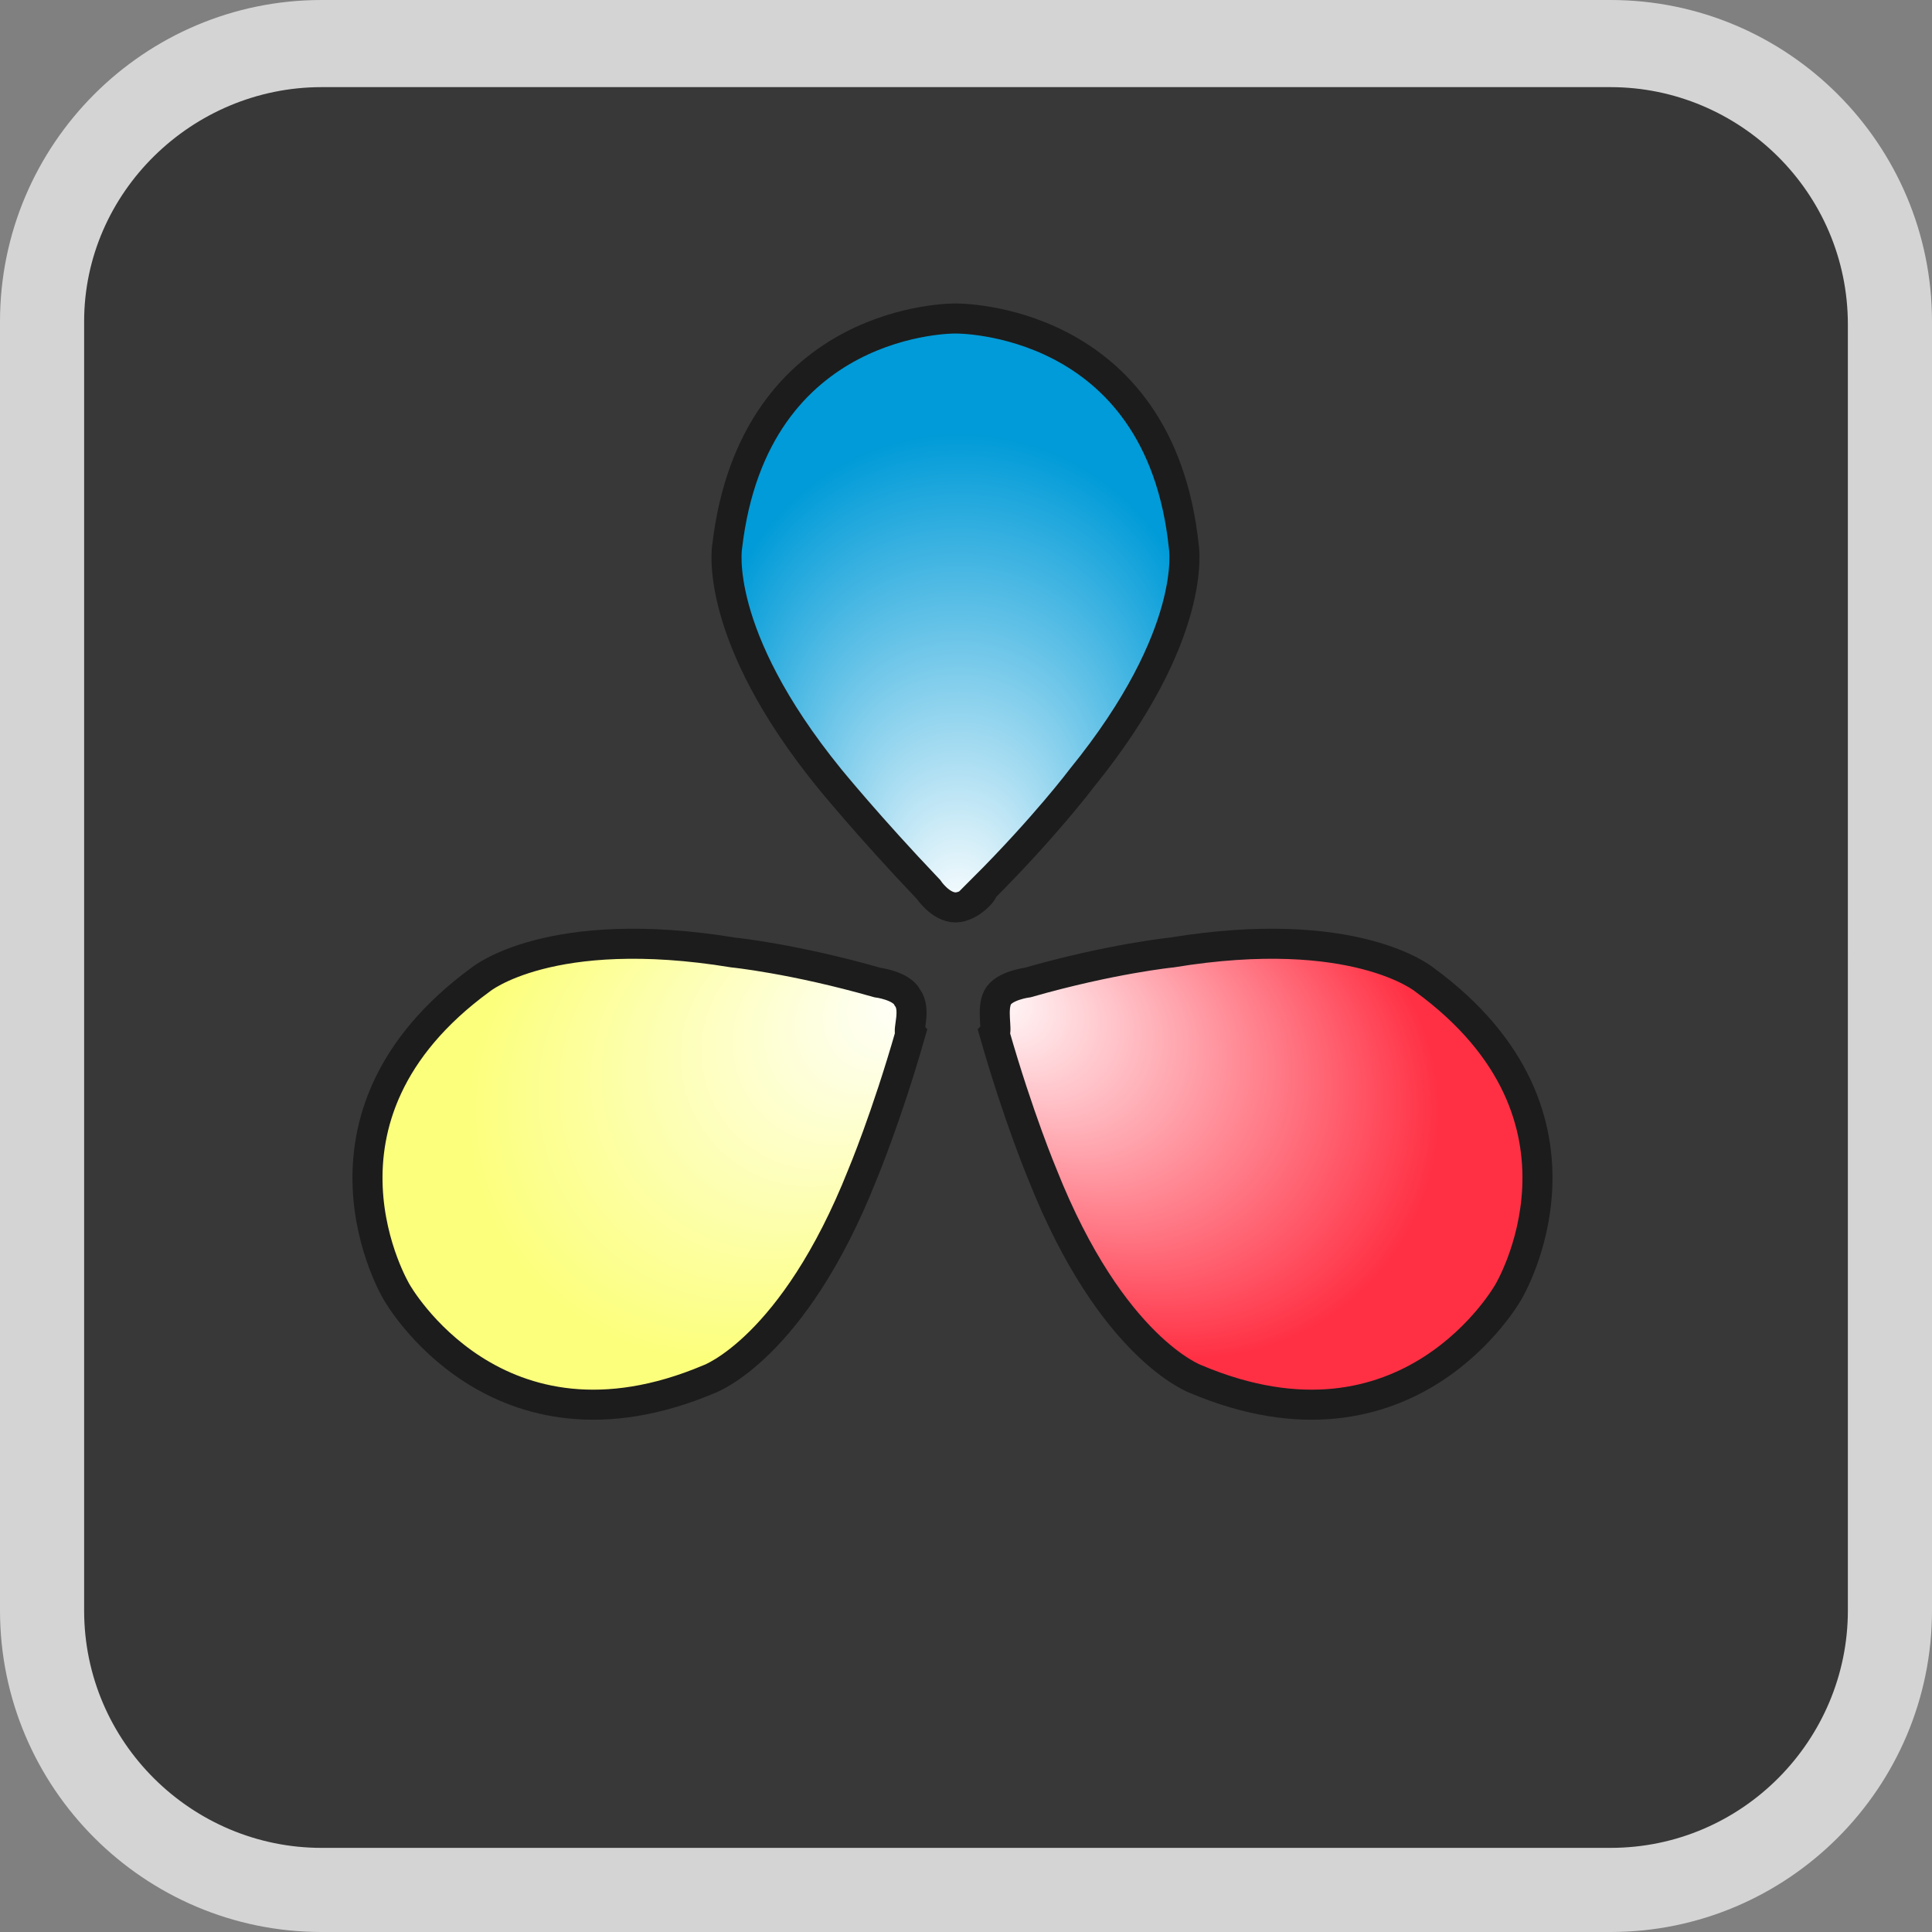
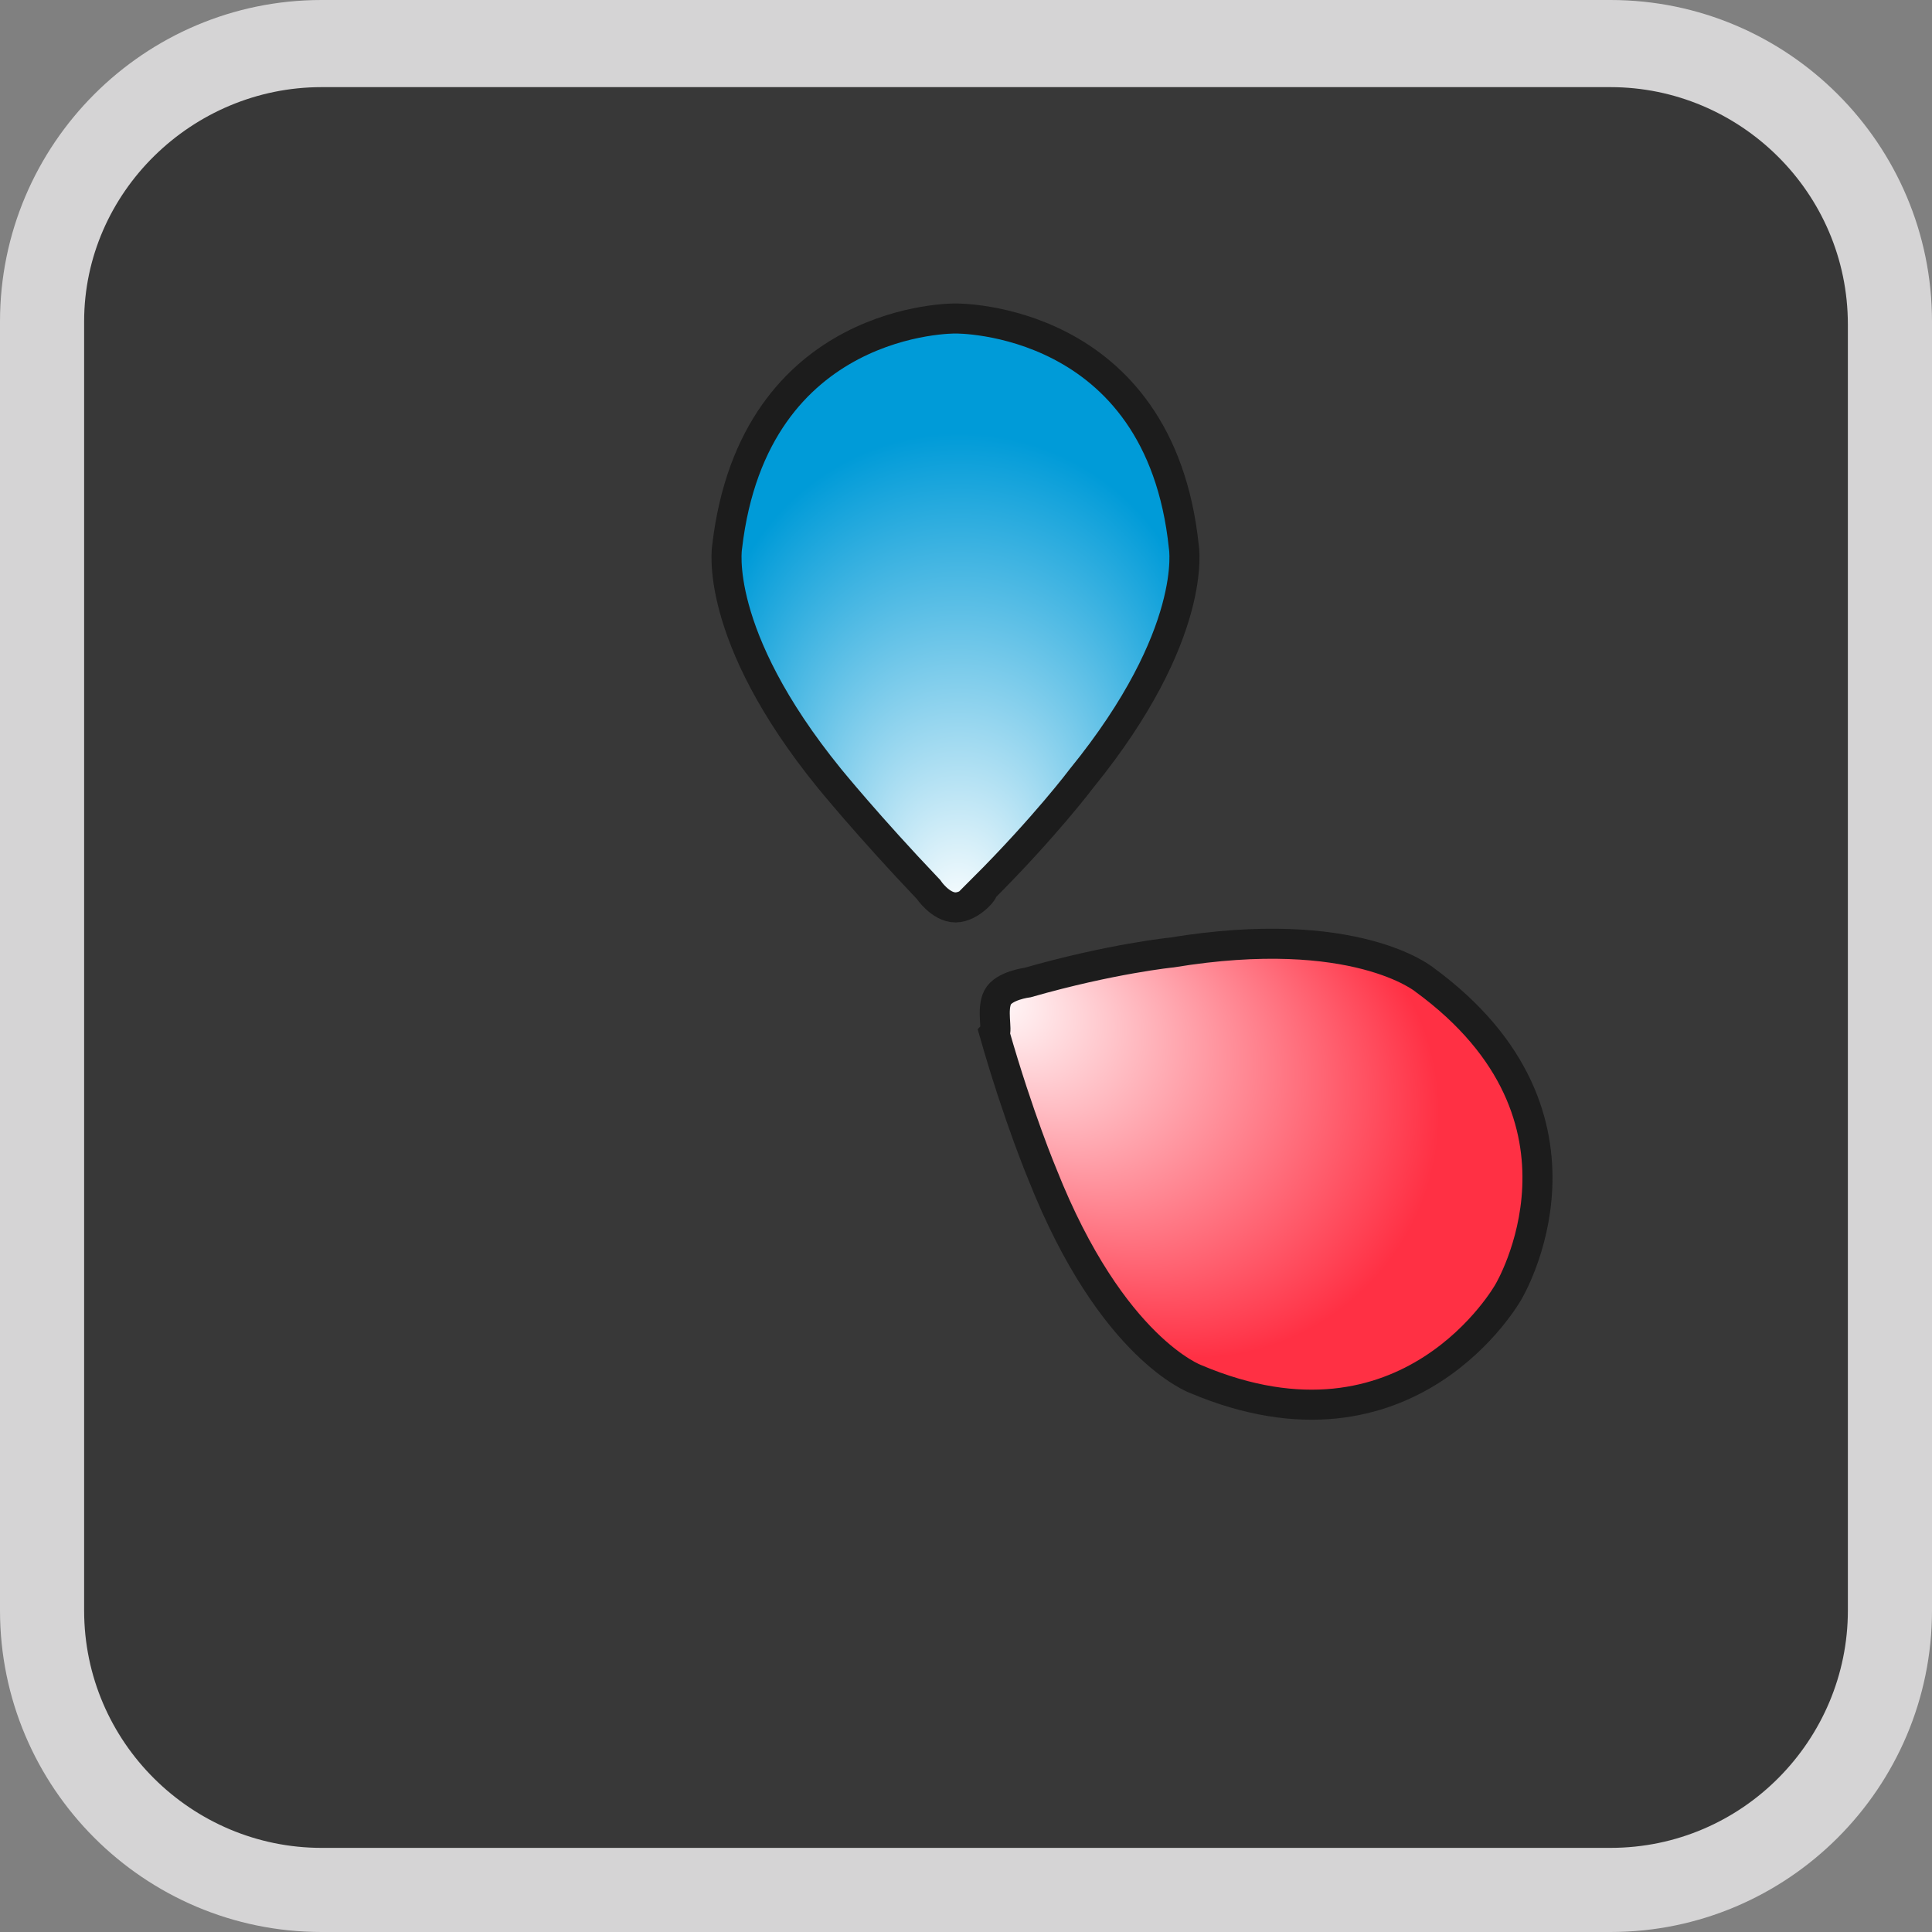
<svg xmlns="http://www.w3.org/2000/svg" xmlns:ns1="http://www.inkscape.org/namespaces/inkscape" xmlns:ns2="http://sodipodi.sourceforge.net/DTD/sodipodi-0.dtd" version="1.1" id="svg49" ns1:label="Sirkel" x="0px" y="0px" viewBox="0 0 64.3 64.3" style="enable-background:new 0 0 64.3 64.3;" xml:space="preserve">
  <rect x="0" y="0" width="64.3" height="64.3" fill="#808080" stroke="none" />
  <style type="text/css">
	.st0{fill:#383838;}
	.st1{fill:url(#SVGID_1_);stroke:#1C1C1C;stroke-miterlimit:10;}
	.st2{fill:#D5D4D5;}
	.st3{fill:url(#SVGID_00000032607759504029052090000008636447765928736165_);stroke:#1C1C1C;stroke-miterlimit:10;}
	.st4{fill:url(#SVGID_00000134222542590720838810000003007235553748421542_);stroke:#1C1C1C;stroke-miterlimit:10;}
</style>
  <ns2:namedview bordercolor="#666666" borderopacity="1.0" fit-margin-bottom="0" fit-margin-left="0" fit-margin-right="0" fit-margin-top="0" id="namedview51" ns1:current-layer="layer1" ns1:cx="49.997943" ns1:cy="35.43381" ns1:pagecheckerboard="0" ns1:pageopacity="0.0" ns1:pageshadow="2" ns1:window-height="1053" ns1:window-maximized="1" ns1:window-width="1920" ns1:window-x="0" ns1:window-y="0" ns1:zoom="8.9603687" pagecolor="#ffffff" showgrid="false">
	</ns2:namedview>
  <path class="st0" d="M62.3,53.4L62.3,53.4l0,0.9c0,4.5-3.6,8.1-8.1,8.1H10.1c-4.5,0-8.1-3.6-8.1-8.1V10.1c0-4.5,3.7-8.1,8.1-8.1  h44.2c4.5,0,8.1,3.6,8.1,8.1L62.3,53.4L62.3,53.4z" />
  <radialGradient id="SVGID_1_" cx="-90.76" cy="192.455" r="9.435" fx="-90.706" fy="201.756" gradientTransform="matrix(-0.494 -0.87 0.87 -0.494 -189.657 53.795)" gradientUnits="userSpaceOnUse">
    <stop offset="0" style="stop-color:#FFFFFF" />
    <stop offset="0.864" style="stop-color:#FCFF7C" />
  </radialGradient>
-   <path class="st1" d="M30.2,33.2c-0.2-0.4-1-0.5-1-0.5c-2.8-0.8-4.8-1-4.8-1c-6.1-1-8.4,0.9-8.4,0.9c-6.3,4.6-2.8,10.4-2.8,10.4l0,0  c0,0,3.3,5.9,10.4,2.9c0,0,2.8-1,5.1-6.8c0,0,0.8-1.9,1.6-4.7C30.2,34.3,30.5,33.6,30.2,33.2L30.2,33.2z" />
-   <path class="st2" d="M53.6,0H10.7C4.8,0,0,4.8,0,10.7v42.9c0,5.9,4.8,10.7,10.7,10.7h42.9c5.9,0,10.7-4.8,10.7-10.7V10.7  C64.3,4.8,59.5,0,53.6,0z M61.5,52.7L61.5,52.7l0,0.9c0,4.3-3.5,7.9-7.9,7.9H10.7c-4.3,0-7.9-3.5-7.9-7.9V10.7  c0-4.3,3.6-7.8,7.9-7.8h42.9c4.3,0,7.9,3.5,7.9,7.9V52.7z" />
+   <path class="st2" d="M53.6,0H10.7C4.8,0,0,4.8,0,10.7v42.9c0,5.9,4.8,10.7,10.7,10.7h42.9c5.9,0,10.7-4.8,10.7-10.7V10.7  C64.3,4.8,59.5,0,53.6,0z L61.5,52.7l0,0.9c0,4.3-3.5,7.9-7.9,7.9H10.7c-4.3,0-7.9-3.5-7.9-7.9V10.7  c0-4.3,3.6-7.8,7.9-7.8h42.9c4.3,0,7.9,3.5,7.9,7.9V52.7z" />
  <radialGradient id="SVGID_00000011017982793256937340000000723707433840157362_" cx="-59.348" cy="137.143" r="9.435" fx="-59.295" fy="146.444" gradientTransform="matrix(0.494 -0.87 -0.87 -0.494 189.478 53.795)" gradientUnits="userSpaceOnUse">
    <stop offset="0" style="stop-color:#FFFFFF" />
    <stop offset="0.864" style="stop-color:#FF3044" />
  </radialGradient>
  <path style="fill:url(#SVGID_00000011017982793256937340000000723707433840157362_);stroke:#1C1C1C;stroke-miterlimit:10;" d="  M33.2,33.2c0.2-0.4,1-0.5,1-0.5c2.8-0.8,4.8-1,4.8-1c6.1-1,8.4,0.9,8.4,0.9c6.3,4.6,2.8,10.4,2.8,10.4l0,0c0,0-3.3,5.9-10.4,2.9  c0,0-2.8-1-5.1-6.8c0,0-0.8-1.9-1.6-4.7C33.2,34.3,33,33.6,33.2,33.2L33.2,33.2z" />
  <radialGradient id="SVGID_00000074442236896515429200000004960327709510300559_" cx="1.491" cy="21.292" r="9.435" fx="1.544" fy="30.593" gradientTransform="matrix(-1 0 0 1 33.429 0)" gradientUnits="userSpaceOnUse">
    <stop offset="0" style="stop-color:#FFFFFF" />
    <stop offset="0.864" style="stop-color:#009BD8" />
  </radialGradient>
  <path style="fill:url(#SVGID_00000074442236896515429200000004960327709510300559_);stroke:#1C1C1C;stroke-miterlimit:10;" d="  M31.8,30.2c-0.5,0-0.9-0.6-0.9-0.6c-2-2.1-3.3-3.7-3.3-3.7c-3.9-4.8-3.4-7.7-3.4-7.7c0.9-7.7,7.6-7.6,7.6-7.6h0c0,0,6.8-0.1,7.6,7.6  c0,0,0.5,2.9-3.4,7.7c0,0-1.2,1.6-3.3,3.7C32.8,29.6,32.3,30.2,31.8,30.2L31.8,30.2z" />
</svg>